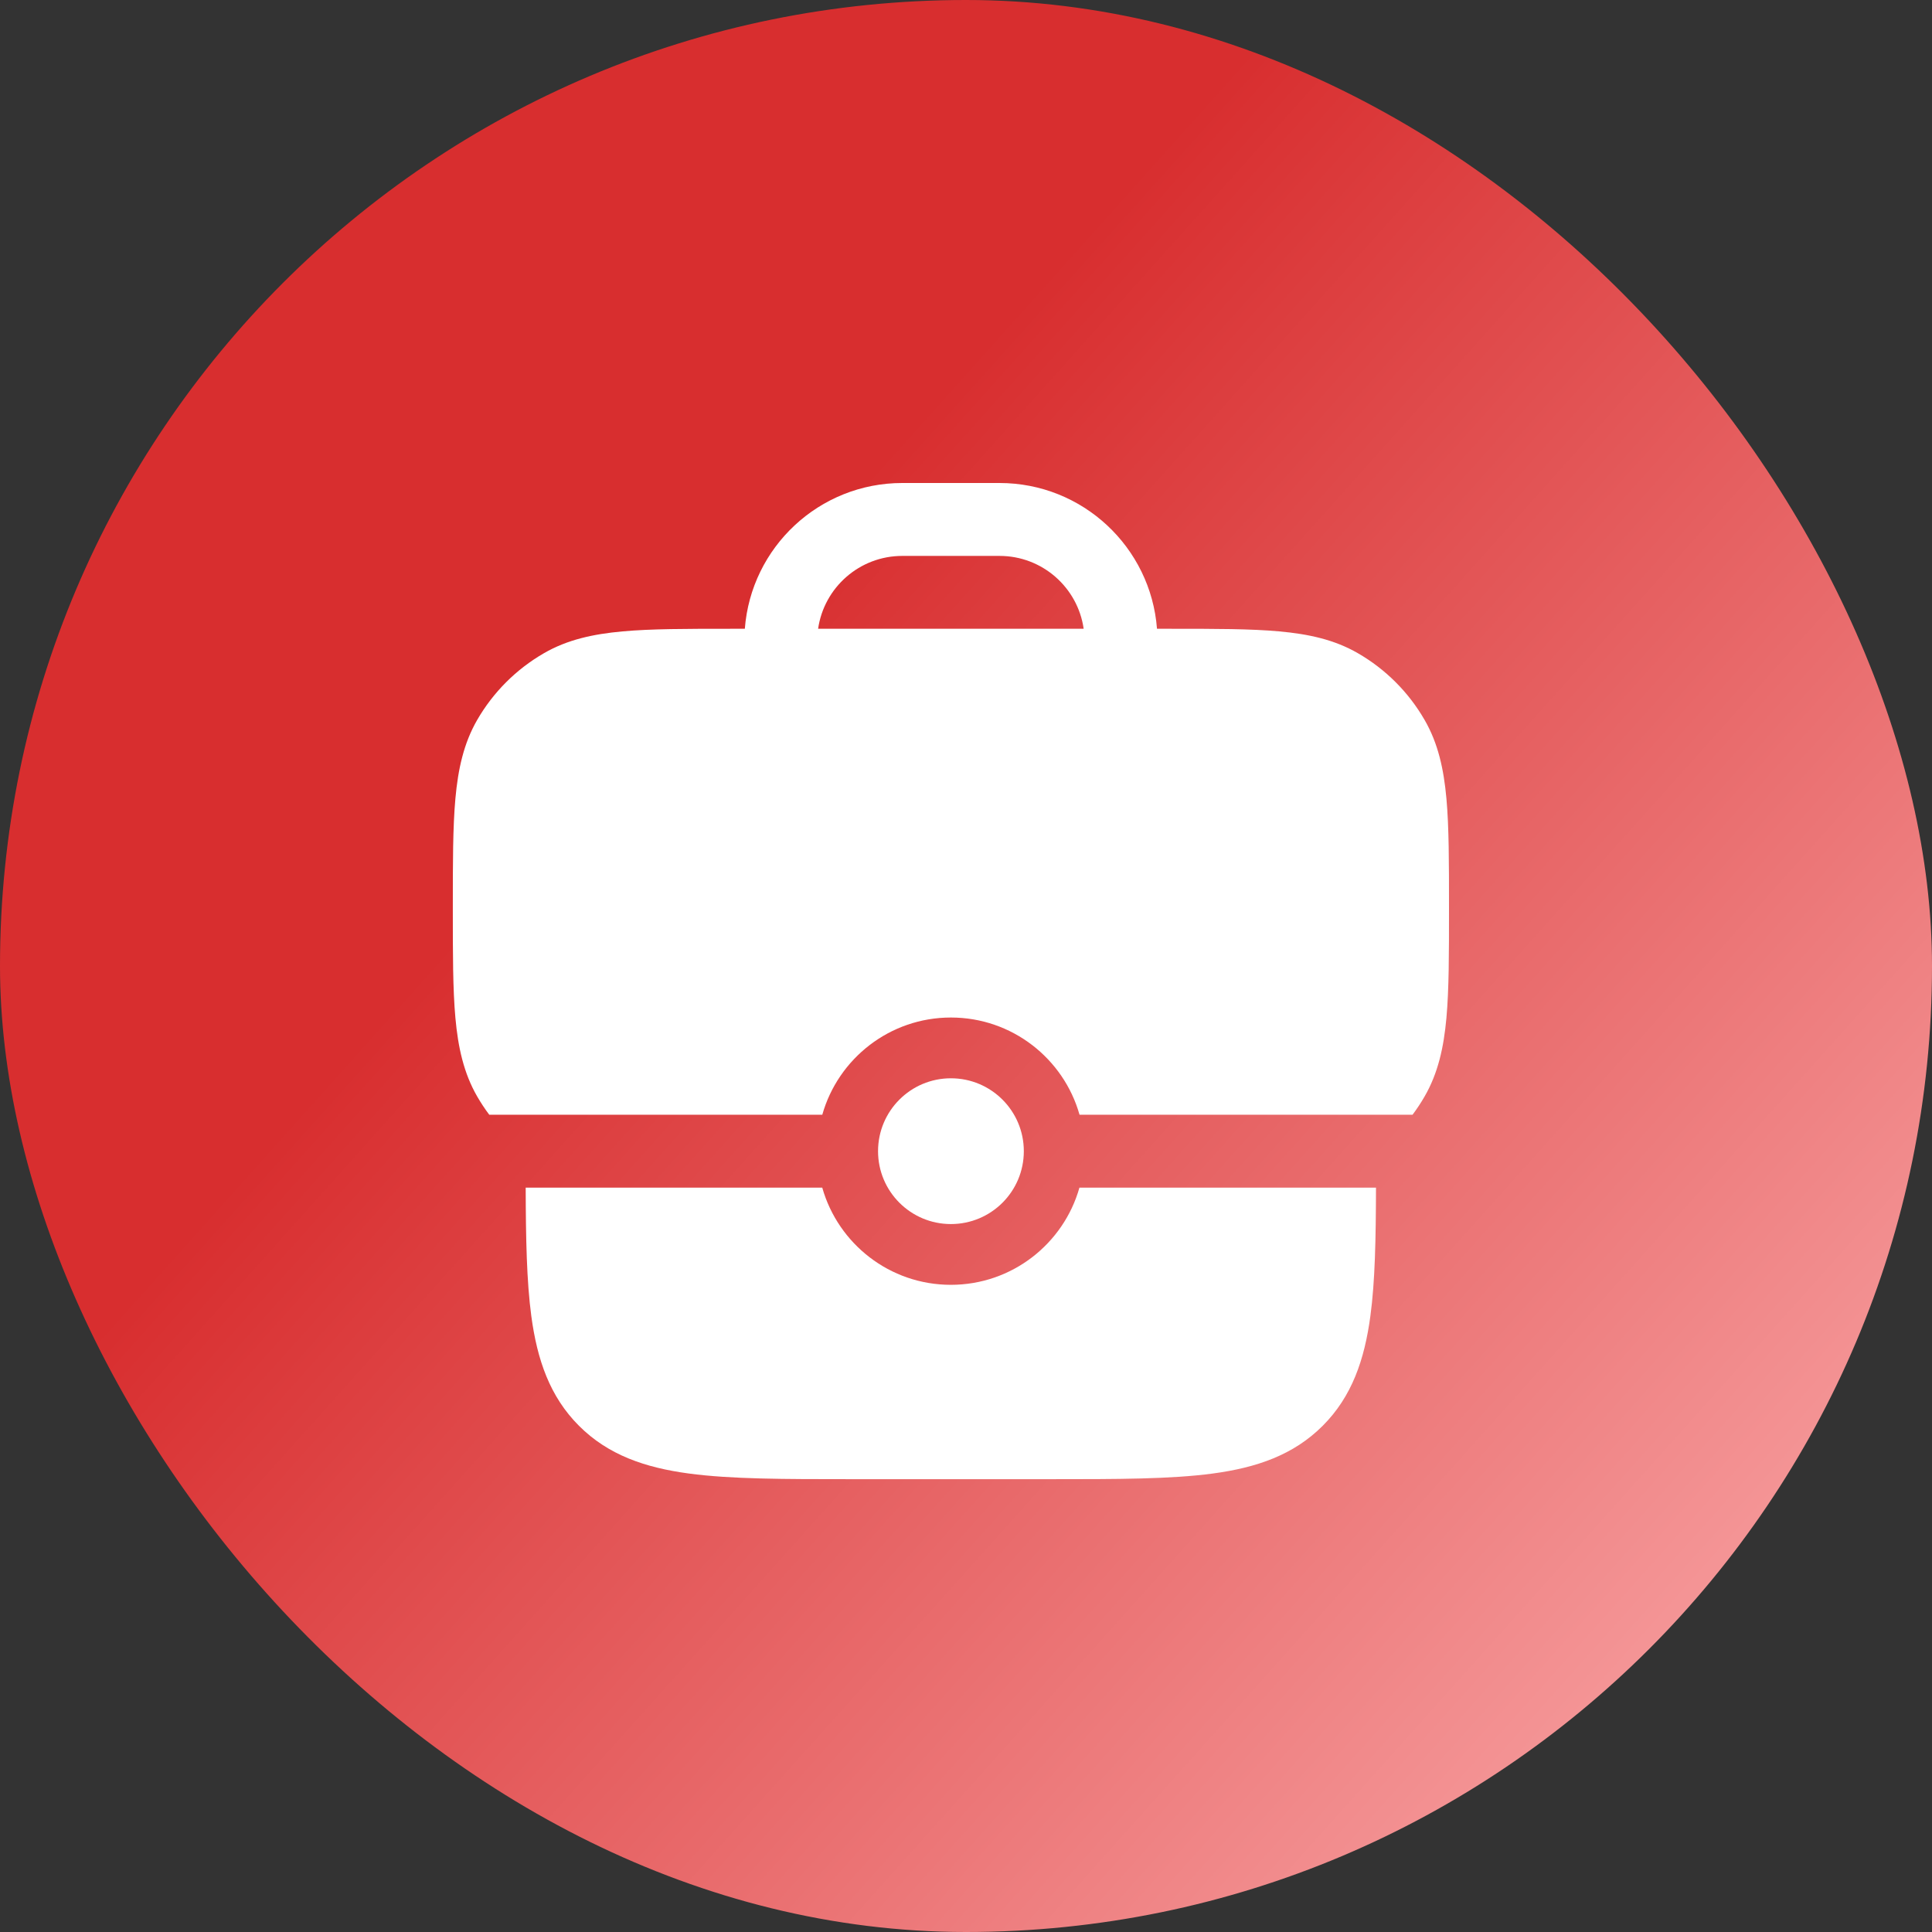
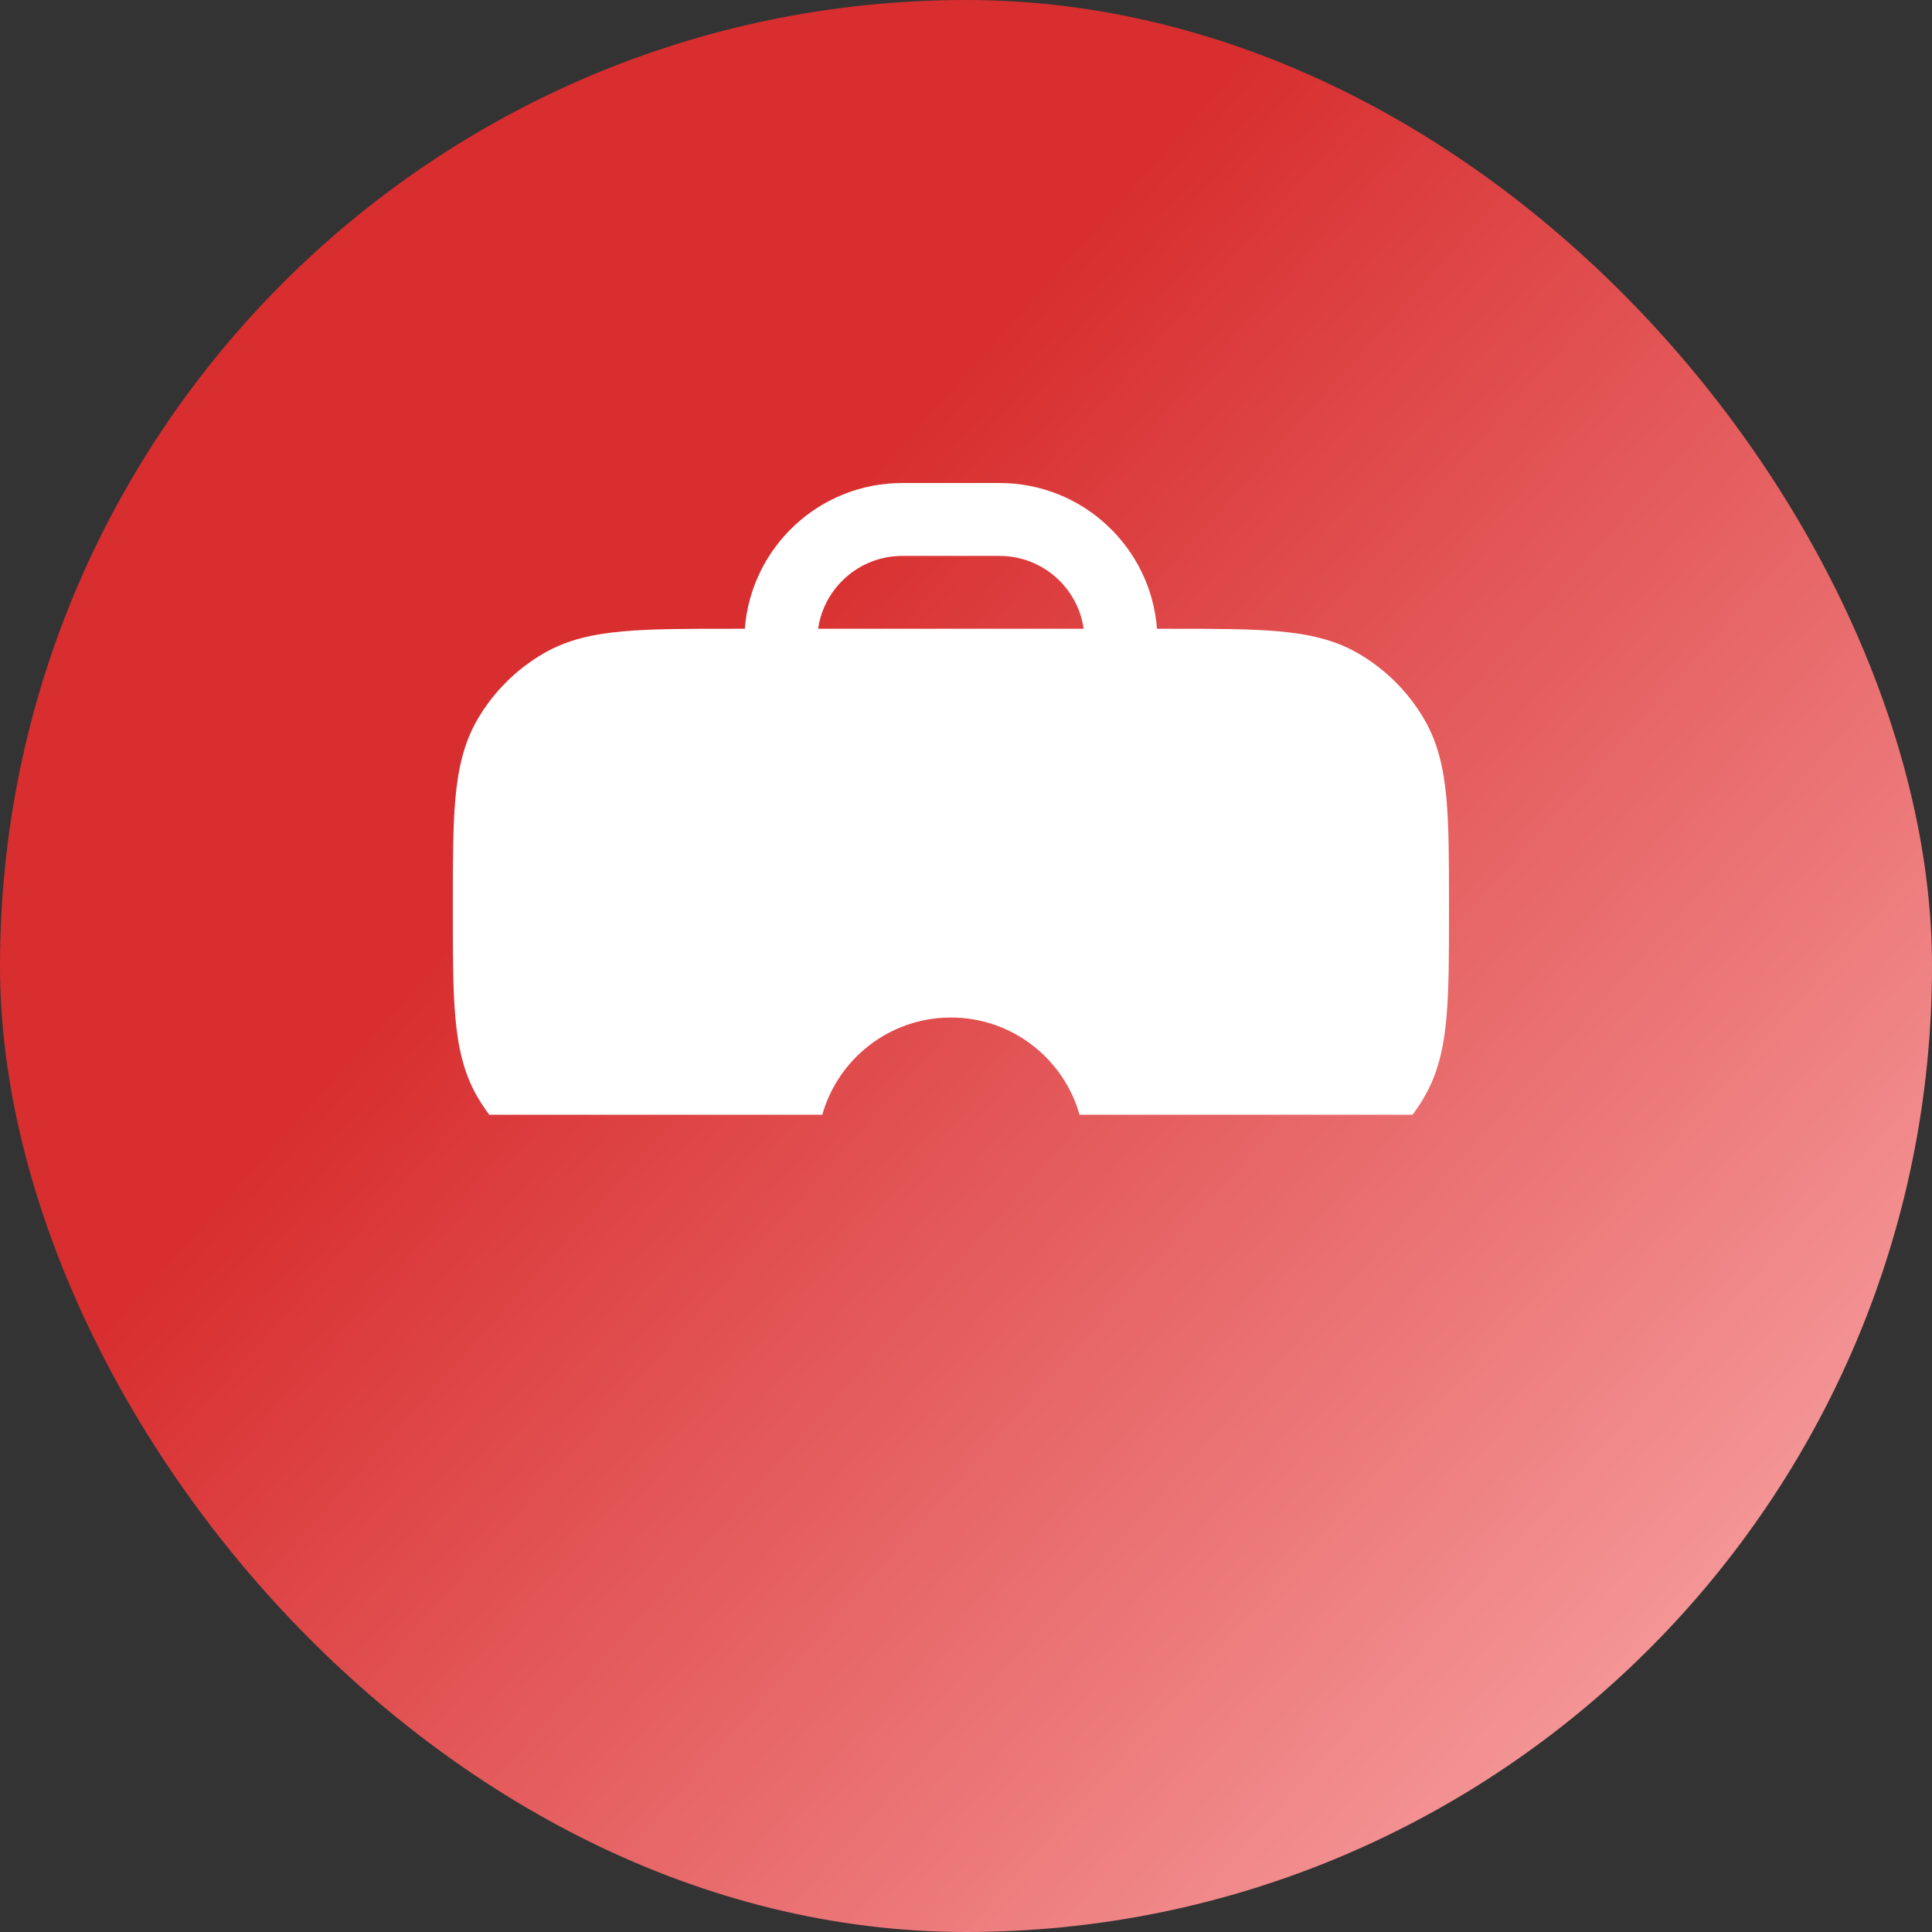
<svg xmlns="http://www.w3.org/2000/svg" width="42" height="42" viewBox="0 0 42 42" fill="none">
  <rect x="0" y="0" width="42" height="42" fill="#333333" stroke="none" />
  <rect width="42" height="42" rx="21" fill="url(#paint0_linear_596_92)" />
  <path fill-rule="evenodd" clip-rule="evenodd" d="M15.88 13.669H16.192C16.327 11.896 17.808 10.5 19.616 10.5H21.728C23.536 10.5 25.017 11.896 25.152 13.669H25.463C26.419 13.669 27.189 13.669 27.811 13.726C28.451 13.784 29.011 13.906 29.519 14.2C30.122 14.548 30.622 15.048 30.969 15.65C31.263 16.158 31.386 16.718 31.444 17.359C31.5 17.98 31.5 18.75 31.5 19.706V19.781C31.5 20.737 31.5 21.507 31.444 22.128C31.386 22.769 31.263 23.329 30.969 23.837C30.89 23.975 30.802 24.107 30.708 24.233H23.468C23.123 23.014 22.002 22.12 20.672 22.12C19.342 22.12 18.221 23.014 17.876 24.233H10.636C10.541 24.107 10.454 23.975 10.374 23.837C10.081 23.329 9.958 22.769 9.9 22.128C9.844 21.507 9.844 20.737 9.844 19.781V19.706C9.844 18.75 9.844 17.98 9.9 17.359C9.958 16.718 10.081 16.158 10.374 15.65C10.722 15.048 11.222 14.548 11.825 14.2C12.333 13.906 12.893 13.784 13.533 13.726C14.155 13.669 14.925 13.669 15.88 13.669ZM23.558 13.669H17.785C17.914 12.773 18.684 12.085 19.616 12.085H21.728C22.66 12.085 23.43 12.773 23.558 13.669Z" fill="white" />
-   <path d="M29.913 25.818H23.466C23.122 27.037 22 27.931 20.671 27.931C19.341 27.931 18.22 27.037 17.875 25.818H11.428C11.431 26.929 11.449 27.853 11.55 28.609C11.678 29.559 11.951 30.36 12.587 30.996C13.223 31.632 14.024 31.905 14.975 32.033C15.891 32.156 17.055 32.156 18.5 32.156H22.841C24.286 32.156 25.451 32.156 26.366 32.033C27.317 31.905 28.118 31.632 28.754 30.996C29.39 30.36 29.663 29.559 29.791 28.609C29.893 27.853 29.91 26.929 29.913 25.818Z" fill="white" />
-   <path d="M20.672 23.441C19.797 23.441 19.088 24.15 19.088 25.026C19.088 25.901 19.797 26.61 20.672 26.61C21.548 26.61 22.257 25.901 22.257 25.026C22.257 24.15 21.548 23.441 20.672 23.441Z" fill="white" />
  <defs>
    <linearGradient id="paint0_linear_596_92" x1="0.296" y1="9.139" x2="42" y2="46.5" gradientUnits="userSpaceOnUse">
      <stop offset="0.261" stop-color="#D82E2F" />
      <stop offset="1" stop-color="#FFBDBE" />
    </linearGradient>
  </defs>
</svg>